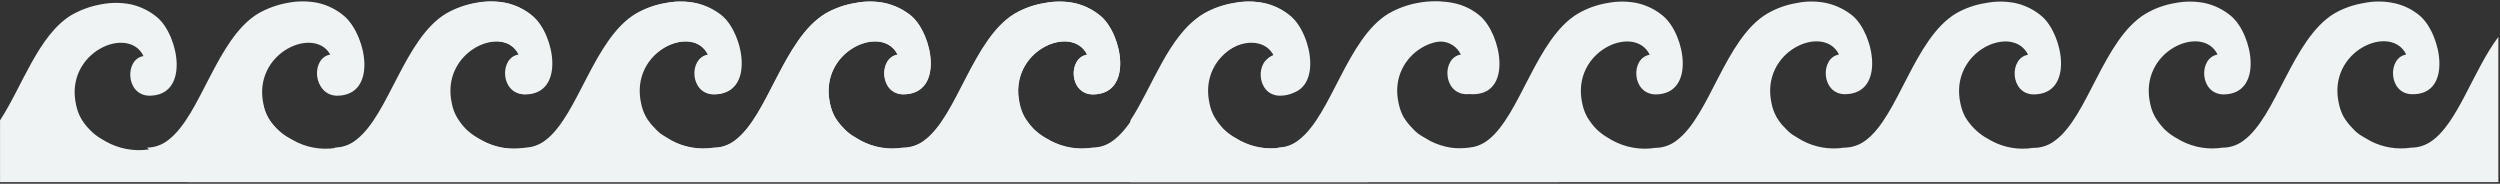
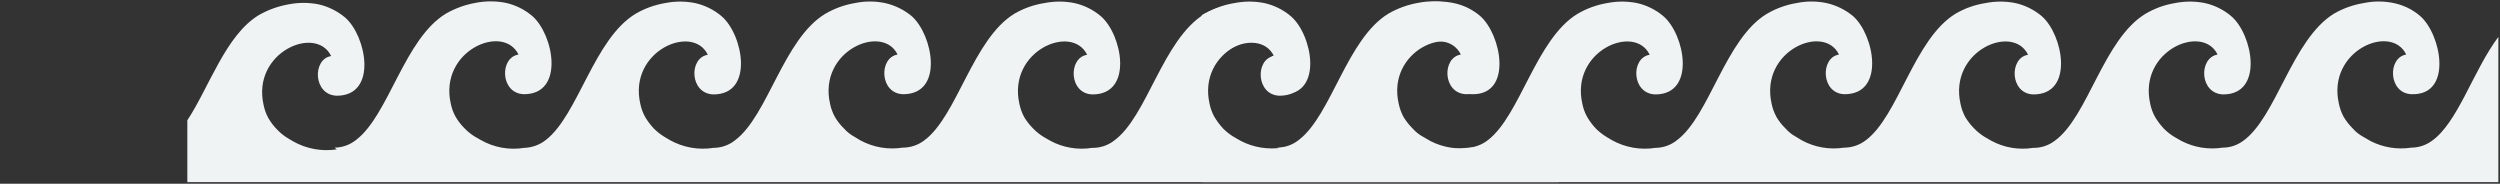
<svg xmlns="http://www.w3.org/2000/svg" width="1238" height="91" viewBox="0 0 1238 91" fill="none">
  <rect x="0" y="0" width="1238" height="91" fill="#333333" stroke="none" />
  <g clip-path="url(#clip0_28_3458)">
-     <path fill-rule="evenodd" clip-rule="evenodd" d="M633.644 73.972C626.225 75.102 618.639 73.711 612.12 70.023L609.429 68.422C607.565 67.304 605.863 65.94 604.371 64.367C602.605 62.62 601.085 60.645 599.851 58.496C598.729 56.46 597.931 54.264 597.483 51.986C591.564 25.839 623.42 12.179 630.846 27.76C621.483 29.254 621.913 47.078 633.644 47.398C653.985 47.398 648.281 17.729 637.734 8.658C633.948 5.473 629.444 3.24 624.604 2.148C619.737 1.187 614.727 1.187 609.86 2.148C604.669 3.06 599.679 4.866 595.115 7.484C578.756 17.409 570.577 43.236 559.815 59.565V90.194L1237.19 90.194V18.262C1224.6 35.124 1217.07 60.952 1204.04 69.916C1201.12 71.986 1197.63 73.104 1194.04 73.117C1187.19 74.164 1180.19 73.045 1174.02 69.916L1170.14 67.674C1168.23 66.626 1166.52 65.253 1165.09 63.619C1163.35 61.889 1161.83 59.954 1160.57 57.857C1159.46 55.776 1158.66 53.547 1158.2 51.24C1152.28 25.093 1184.13 11.432 1191.56 27.014C1182.2 28.508 1182.63 46.437 1194.36 46.65C1214.7 47.184 1209 17.088 1198.45 7.91C1194.7 4.696 1190.18 2.491 1185.32 1.507C1180.46 0.493 1175.44 0.493 1170.57 1.507C1165.38 2.341 1160.38 4.114 1155.83 6.736C1134.95 19.543 1127.31 58.07 1110.74 69.81C1107.81 71.959 1104.26 73.118 1100.62 73.117C1093.66 74.194 1086.53 73.035 1080.28 69.81L1076.73 67.781C1074.85 66.637 1073.12 65.275 1071.56 63.726C1069.89 61.928 1068.41 59.961 1067.15 57.857C1066.03 55.82 1065.23 53.624 1064.78 51.347C1058.86 25.093 1090.72 11.539 1098.14 27.014C1088.67 28.615 1089.1 46.437 1100.94 46.757C1121.18 46.757 1115.58 17.088 1104.92 8.017C1101.15 4.81 1096.64 2.575 1091.79 1.507C1086.96 0.547 1081.99 0.547 1077.16 1.507C1071.95 2.353 1066.95 4.163 1062.41 6.843C1041.53 19.543 1034 57.857 1017.53 69.703C1014.45 72.055 1010.66 73.297 1006.77 73.224C999.681 74.362 992.41 73.124 986.109 69.703L982.773 67.781C980.928 66.636 979.23 65.274 977.714 63.726C975.975 61.996 974.457 60.061 973.194 57.964C972.088 55.883 971.291 53.654 970.827 51.347C965.015 25.2 996.764 11.539 1004.3 27.12C994.826 28.615 995.257 46.544 1006.99 46.757C1027.33 46.757 1021.62 17.088 1011.08 8.017C1007.31 4.81 1002.8 2.575 997.947 1.507C993.117 0.547 988.141 0.547 983.311 1.507C978.074 2.314 973.036 4.088 968.459 6.736C947.795 19.329 940.154 57.429 923.903 69.489C920.821 71.85 917.035 73.126 913.141 73.117C905.968 74.231 898.625 72.955 892.262 69.489L889.248 67.674C887.337 66.626 885.625 65.253 884.19 63.619C882.426 61.911 880.906 59.973 879.67 57.857C878.565 55.813 877.767 53.62 877.302 51.347C871.383 25.093 903.239 11.539 910.665 27.014C901.302 28.508 901.733 46.437 913.463 46.65C933.804 46.65 928.1 17.088 917.553 7.91C913.748 4.777 909.248 2.583 904.423 1.507C899.561 0.493 894.541 0.493 889.679 1.507C884.476 2.374 879.478 4.183 874.935 6.843C854.271 19.329 846.63 57.216 830.486 69.382C827.45 71.849 823.65 73.206 819.724 73.224C812.317 74.395 804.729 73.041 798.199 69.382L795.509 67.781C793.631 66.637 791.897 65.275 790.343 63.726C788.645 61.948 787.163 59.978 785.93 57.857C784.809 55.82 784.011 53.624 783.563 51.347C777.643 25.2 809.5 11.539 816.926 27.12C807.455 28.615 807.886 46.437 819.724 46.757C839.957 46.757 834.361 17.088 823.706 8.017C819.935 4.81 815.425 2.575 810.576 1.507C805.745 0.547 800.77 0.547 795.94 1.507C790.737 2.374 785.738 4.183 781.195 6.843C760.639 19.329 752.89 56.896 736.962 69.275C733.902 71.716 730.124 73.102 726.2 73.224C718.78 74.434 711.168 73.037 704.675 69.275L701.877 67.674C700.033 66.529 698.335 65.167 696.819 63.619C695.053 61.873 693.533 59.899 692.299 57.75C691.177 55.713 690.379 53.518 689.931 51.24C684.119 25.093 715.868 11.432 723.402 27.014C713.931 28.508 714.361 46.33 726.092 46.65C746.433 46.65 740.729 16.981 730.182 7.91C726.411 4.703 721.901 2.468 717.052 1.4C712.185 0.44 707.175 0.44 702.308 1.4C697.117 2.312 692.127 4.118 687.563 6.736C667.007 19.223 659.366 56.789 643.33 69.169C640.299 71.659 636.504 73.052 632.568 73.117" fill="#EFF3F3" />
+     <path fill-rule="evenodd" clip-rule="evenodd" d="M633.644 73.972C626.225 75.102 618.639 73.711 612.12 70.023L609.429 68.422C607.565 67.304 605.863 65.94 604.371 64.367C602.605 62.62 601.085 60.645 599.851 58.496C598.729 56.46 597.931 54.264 597.483 51.986C591.564 25.839 623.42 12.179 630.846 27.76C621.483 29.254 621.913 47.078 633.644 47.398C653.985 47.398 648.281 17.729 637.734 8.658C633.948 5.473 629.444 3.24 624.604 2.148C619.737 1.187 614.727 1.187 609.86 2.148C604.669 3.06 599.679 4.866 595.115 7.484V90.194L1237.19 90.194V18.262C1224.6 35.124 1217.07 60.952 1204.04 69.916C1201.12 71.986 1197.63 73.104 1194.04 73.117C1187.19 74.164 1180.19 73.045 1174.02 69.916L1170.14 67.674C1168.23 66.626 1166.52 65.253 1165.09 63.619C1163.35 61.889 1161.83 59.954 1160.57 57.857C1159.46 55.776 1158.66 53.547 1158.2 51.24C1152.28 25.093 1184.13 11.432 1191.56 27.014C1182.2 28.508 1182.63 46.437 1194.36 46.65C1214.7 47.184 1209 17.088 1198.45 7.91C1194.7 4.696 1190.18 2.491 1185.32 1.507C1180.46 0.493 1175.44 0.493 1170.57 1.507C1165.38 2.341 1160.38 4.114 1155.83 6.736C1134.95 19.543 1127.31 58.07 1110.74 69.81C1107.81 71.959 1104.26 73.118 1100.62 73.117C1093.66 74.194 1086.53 73.035 1080.28 69.81L1076.73 67.781C1074.85 66.637 1073.12 65.275 1071.56 63.726C1069.89 61.928 1068.41 59.961 1067.15 57.857C1066.03 55.82 1065.23 53.624 1064.78 51.347C1058.86 25.093 1090.72 11.539 1098.14 27.014C1088.67 28.615 1089.1 46.437 1100.94 46.757C1121.18 46.757 1115.58 17.088 1104.92 8.017C1101.15 4.81 1096.64 2.575 1091.79 1.507C1086.96 0.547 1081.99 0.547 1077.16 1.507C1071.95 2.353 1066.95 4.163 1062.41 6.843C1041.53 19.543 1034 57.857 1017.53 69.703C1014.45 72.055 1010.66 73.297 1006.77 73.224C999.681 74.362 992.41 73.124 986.109 69.703L982.773 67.781C980.928 66.636 979.23 65.274 977.714 63.726C975.975 61.996 974.457 60.061 973.194 57.964C972.088 55.883 971.291 53.654 970.827 51.347C965.015 25.2 996.764 11.539 1004.3 27.12C994.826 28.615 995.257 46.544 1006.99 46.757C1027.33 46.757 1021.62 17.088 1011.08 8.017C1007.31 4.81 1002.8 2.575 997.947 1.507C993.117 0.547 988.141 0.547 983.311 1.507C978.074 2.314 973.036 4.088 968.459 6.736C947.795 19.329 940.154 57.429 923.903 69.489C920.821 71.85 917.035 73.126 913.141 73.117C905.968 74.231 898.625 72.955 892.262 69.489L889.248 67.674C887.337 66.626 885.625 65.253 884.19 63.619C882.426 61.911 880.906 59.973 879.67 57.857C878.565 55.813 877.767 53.62 877.302 51.347C871.383 25.093 903.239 11.539 910.665 27.014C901.302 28.508 901.733 46.437 913.463 46.65C933.804 46.65 928.1 17.088 917.553 7.91C913.748 4.777 909.248 2.583 904.423 1.507C899.561 0.493 894.541 0.493 889.679 1.507C884.476 2.374 879.478 4.183 874.935 6.843C854.271 19.329 846.63 57.216 830.486 69.382C827.45 71.849 823.65 73.206 819.724 73.224C812.317 74.395 804.729 73.041 798.199 69.382L795.509 67.781C793.631 66.637 791.897 65.275 790.343 63.726C788.645 61.948 787.163 59.978 785.93 57.857C784.809 55.82 784.011 53.624 783.563 51.347C777.643 25.2 809.5 11.539 816.926 27.12C807.455 28.615 807.886 46.437 819.724 46.757C839.957 46.757 834.361 17.088 823.706 8.017C819.935 4.81 815.425 2.575 810.576 1.507C805.745 0.547 800.77 0.547 795.94 1.507C790.737 2.374 785.738 4.183 781.195 6.843C760.639 19.329 752.89 56.896 736.962 69.275C733.902 71.716 730.124 73.102 726.2 73.224C718.78 74.434 711.168 73.037 704.675 69.275L701.877 67.674C700.033 66.529 698.335 65.167 696.819 63.619C695.053 61.873 693.533 59.899 692.299 57.75C691.177 55.713 690.379 53.518 689.931 51.24C684.119 25.093 715.868 11.432 723.402 27.014C713.931 28.508 714.361 46.33 726.092 46.65C746.433 46.65 740.729 16.981 730.182 7.91C726.411 4.703 721.901 2.468 717.052 1.4C712.185 0.44 707.175 0.44 702.308 1.4C697.117 2.312 692.127 4.118 687.563 6.736C667.007 19.223 659.366 56.789 643.33 69.169C640.299 71.659 636.504 73.052 632.568 73.117" fill="#EFF3F3" />
  </g>
  <g clip-path="url(#clip1_28_3458)">
    <path fill-rule="evenodd" clip-rule="evenodd" d="M166.781 73.972C159.345 75.102 151.74 73.711 145.204 70.023L142.507 68.422C140.639 67.304 138.933 65.94 137.436 64.367C135.666 62.62 134.142 60.645 132.905 58.496C131.781 56.46 130.981 54.264 130.532 51.986C124.598 25.839 156.532 12.179 163.976 27.76C154.59 29.254 155.022 47.078 166.781 47.398C187.172 47.398 181.454 17.729 170.881 8.658C167.086 5.473 162.571 3.24 157.719 2.148C152.84 1.187 147.818 1.187 142.939 2.148C137.735 3.06 132.733 4.866 128.158 7.484C111.76 17.409 103.56 43.236 92.772 59.565V90.194L771.806 90.194V18.262C759.183 35.124 751.631 60.952 738.577 69.916C735.648 71.986 732.143 73.104 728.544 73.117C721.681 74.164 714.659 73.045 708.477 69.916L704.593 67.674C702.676 66.626 700.96 65.253 699.522 63.619C697.779 61.889 696.257 59.954 694.991 57.857C693.882 55.776 693.082 53.547 692.617 51.24C686.684 25.093 718.618 11.432 726.062 27.014C716.676 28.508 717.108 46.437 728.867 46.65C749.258 47.184 743.54 17.088 732.967 7.91C729.206 4.696 724.674 2.491 719.805 1.507C714.931 0.493 709.898 0.493 705.024 1.507C699.816 2.341 694.806 4.114 690.244 6.736C669.314 19.543 661.654 58.07 645.04 69.81C642.105 71.959 638.55 73.118 634.899 73.117C627.919 74.194 620.774 73.035 614.508 69.81L610.948 67.781C609.066 66.637 607.327 65.275 605.769 63.726C604.092 61.928 602.609 59.961 601.346 57.857C600.222 55.82 599.421 53.624 598.972 51.347C593.039 25.093 624.973 11.539 632.417 27.014C622.923 28.615 623.355 46.437 635.222 46.757C655.505 46.757 649.895 17.088 639.214 8.017C635.434 4.81 630.913 2.575 626.052 1.507C621.209 0.547 616.222 0.547 611.379 1.507C606.158 2.353 601.144 4.163 596.599 6.843C575.669 19.543 568.117 57.857 551.611 69.703C548.523 72.055 544.718 73.297 540.822 73.224C533.714 74.362 526.424 73.124 520.108 69.703L516.763 67.781C514.915 66.636 513.212 65.274 511.693 63.726C509.949 61.996 508.427 60.061 507.162 57.964C506.053 55.883 505.253 53.654 504.788 51.347C498.962 25.2 530.789 11.539 538.341 27.12C528.847 28.615 529.278 46.544 541.038 46.757C561.428 46.757 555.71 17.088 545.137 8.017C541.357 4.81 536.837 2.575 531.975 1.507C527.133 0.547 522.145 0.547 517.303 1.507C512.053 2.314 507.004 4.088 502.415 6.736C481.701 19.329 474.041 57.429 457.75 69.489C454.66 71.85 450.865 73.126 446.961 73.117C439.771 74.231 432.41 72.955 426.031 69.489L423.01 67.674C421.094 66.626 419.378 65.253 417.94 63.619C416.172 61.911 414.647 59.973 413.409 57.857C412.301 55.813 411.502 53.62 411.035 51.347C405.102 25.093 437.036 11.539 444.48 27.014C435.094 28.508 435.525 46.437 447.285 46.65C467.675 46.65 461.957 17.088 451.385 7.91C447.57 4.777 443.059 2.583 438.222 1.507C433.349 0.493 428.316 0.493 423.442 1.507C418.226 2.374 413.216 4.183 408.662 6.843C387.948 19.329 380.288 57.216 364.105 69.382C361.061 71.849 357.251 73.206 353.316 73.224C345.892 74.395 338.285 73.041 331.739 69.382L329.042 67.781C327.16 66.637 325.421 65.275 323.863 63.726C322.161 61.948 320.676 59.978 319.44 57.857C318.316 55.82 317.515 53.624 317.066 51.347C311.133 25.2 343.067 11.539 350.511 27.12C341.017 28.615 341.449 46.437 353.316 46.757C373.599 46.757 367.989 17.088 357.308 8.017C353.528 4.81 349.007 2.575 344.146 1.507C339.303 0.547 334.316 0.547 329.474 1.507C324.258 2.374 319.248 4.183 314.693 6.843C294.087 19.329 286.319 56.896 270.352 69.275C267.285 71.716 263.498 73.102 259.563 73.224C252.126 74.434 244.494 73.037 237.986 69.275L235.181 67.674C233.332 66.529 231.63 65.167 230.111 63.619C228.341 61.873 226.816 59.899 225.579 57.75C224.455 55.713 223.655 53.518 223.206 51.24C217.38 25.093 249.206 11.432 256.758 27.014C247.264 28.508 247.696 46.33 259.455 46.65C279.846 46.65 274.128 16.981 263.555 7.91C259.775 4.703 255.254 2.468 250.393 1.4C245.514 0.44 240.492 0.44 235.613 1.4C230.409 2.312 225.407 4.118 220.832 6.736C200.226 19.223 192.566 56.789 176.491 69.169C173.453 71.659 169.648 73.052 165.703 73.117" fill="#EFF3F3" />
  </g>
  <g clip-path="url(#clip2_28_3458)">
-     <path fill-rule="evenodd" clip-rule="evenodd" d="M73.855 73.972C66.436 75.102 58.85 73.711 52.33 70.023L49.64 68.422C47.776 67.304 46.074 65.94 44.582 64.367C42.816 62.62 41.295 60.645 40.062 58.496C38.94 56.46 38.142 54.264 37.694 51.986C31.774 25.839 63.631 12.179 71.057 27.76C61.694 29.254 62.124 47.078 73.855 47.398C94.196 47.398 88.492 17.729 77.945 8.658C74.159 5.473 69.655 3.24 64.815 2.148C59.948 1.187 54.938 1.187 50.071 2.148C44.88 3.06 39.889 4.866 35.326 7.484C18.967 17.409 10.788 43.236 0.026 59.565L0.026 90.194L677.404 90.194V18.262C664.812 35.124 657.278 60.952 644.256 69.916C641.335 71.986 637.837 73.104 634.247 73.117C627.401 74.164 620.396 73.045 614.229 69.916L610.355 67.674C608.443 66.626 606.731 65.253 605.296 63.619C603.557 61.889 602.039 59.954 600.776 57.857C599.67 55.776 598.872 53.547 598.408 51.24C592.489 25.093 624.346 11.432 631.772 27.014C622.408 28.508 622.839 46.437 634.57 46.65C654.911 47.184 649.207 17.088 638.66 7.91C634.908 4.696 630.387 2.491 625.53 1.507C620.668 0.493 615.647 0.493 610.785 1.507C605.589 2.341 600.592 4.114 596.041 6.736C575.162 19.543 567.521 58.07 550.947 69.81C548.019 71.959 544.473 73.118 540.831 73.117C533.868 74.194 526.741 73.035 520.49 69.81L516.938 67.781C515.061 66.637 513.326 65.275 511.772 63.726C510.099 61.928 508.62 59.961 507.36 57.857C506.238 55.82 505.44 53.624 504.992 51.347C499.073 25.093 530.929 11.539 538.355 27.014C528.884 28.615 529.315 46.437 541.153 46.757C561.386 46.757 555.79 17.088 545.135 8.017C541.364 4.81 536.855 2.575 532.005 1.507C527.175 0.547 522.199 0.547 517.368 1.507C512.16 2.353 507.158 4.163 502.624 6.843C481.745 19.543 474.212 57.857 457.746 69.703C454.666 72.055 450.87 73.297 446.983 73.224C439.892 74.362 432.621 73.124 426.32 69.703L422.983 67.781C421.139 66.636 419.441 65.274 417.925 63.726C416.186 61.996 414.668 60.061 413.405 57.964C412.299 55.883 411.501 53.654 411.037 51.347C405.226 25.2 436.974 11.539 444.508 27.12C435.037 28.615 435.468 46.544 447.199 46.757C467.539 46.757 461.835 17.088 451.288 8.017C447.517 4.81 443.008 2.575 438.158 1.507C433.327 0.547 428.352 0.547 423.521 1.507C418.285 2.314 413.247 4.088 408.67 6.736C388.006 19.329 380.365 57.429 364.114 69.489C361.032 71.85 357.246 73.126 353.351 73.117C346.179 74.231 338.836 72.955 332.473 69.489L329.459 67.674C327.547 66.626 325.835 65.253 324.401 63.619C322.637 61.911 321.116 59.973 319.881 57.857C318.776 55.813 317.978 53.62 317.513 51.347C311.594 25.093 343.45 11.539 350.876 27.014C341.513 28.508 341.943 46.437 353.674 46.65C374.015 46.65 368.311 17.088 357.764 7.91C353.959 4.777 349.459 2.583 344.634 1.507C339.772 0.493 334.751 0.493 329.89 1.507C324.687 2.374 319.689 4.183 315.145 6.843C294.482 19.329 286.841 57.216 270.697 69.382C267.66 71.849 263.861 73.206 259.935 73.224C252.528 74.395 244.94 73.041 238.41 69.382L235.72 67.781C233.842 66.637 232.108 65.275 230.554 63.726C228.855 61.948 227.374 59.978 226.141 57.857C225.02 55.82 224.221 53.624 223.773 51.347C217.854 25.2 249.711 11.539 257.137 27.12C247.666 28.615 248.096 46.437 259.935 46.757C280.168 46.757 274.572 17.088 263.917 8.017C260.146 4.81 255.636 2.575 250.787 1.507C245.956 0.547 240.981 0.547 236.15 1.507C230.947 2.374 225.949 4.183 221.406 6.843C200.85 19.329 193.101 56.896 177.173 69.275C174.113 71.716 170.335 73.102 166.411 73.224C158.991 74.434 151.378 73.037 144.886 69.275L142.088 67.674C140.244 66.529 138.546 65.167 137.03 63.619C135.264 61.873 133.743 59.899 132.509 57.75C131.388 55.713 130.59 53.518 130.142 51.24C124.33 25.093 156.079 11.432 163.612 27.014C154.142 28.508 154.572 46.33 166.303 46.65C186.644 46.65 180.94 16.981 170.393 7.91C166.622 4.703 162.112 2.468 157.263 1.4C152.396 0.44 147.385 0.44 142.518 1.4C137.327 2.312 132.338 4.118 127.774 6.736C107.218 19.223 99.577 56.789 83.541 69.169C80.51 71.659 76.715 73.052 72.779 73.117" fill="#EFF3F3" />
-   </g>
+     </g>
  <defs>
    <clipPath id="clip0_28_3458">
      <rect width="677.378" height="89.434" fill="white" transform="translate(559.923 0.867)" />
    </clipPath>
    <clipPath id="clip1_28_3458">
      <rect width="679.034" height="89.434" fill="white" transform="translate(92.879 0.867)" />
    </clipPath>
    <clipPath id="clip2_28_3458">
-       <rect width="677.378" height="89.434" fill="white" transform="translate(0.133 0.867)" />
-     </clipPath>
+       </clipPath>
  </defs>
</svg>